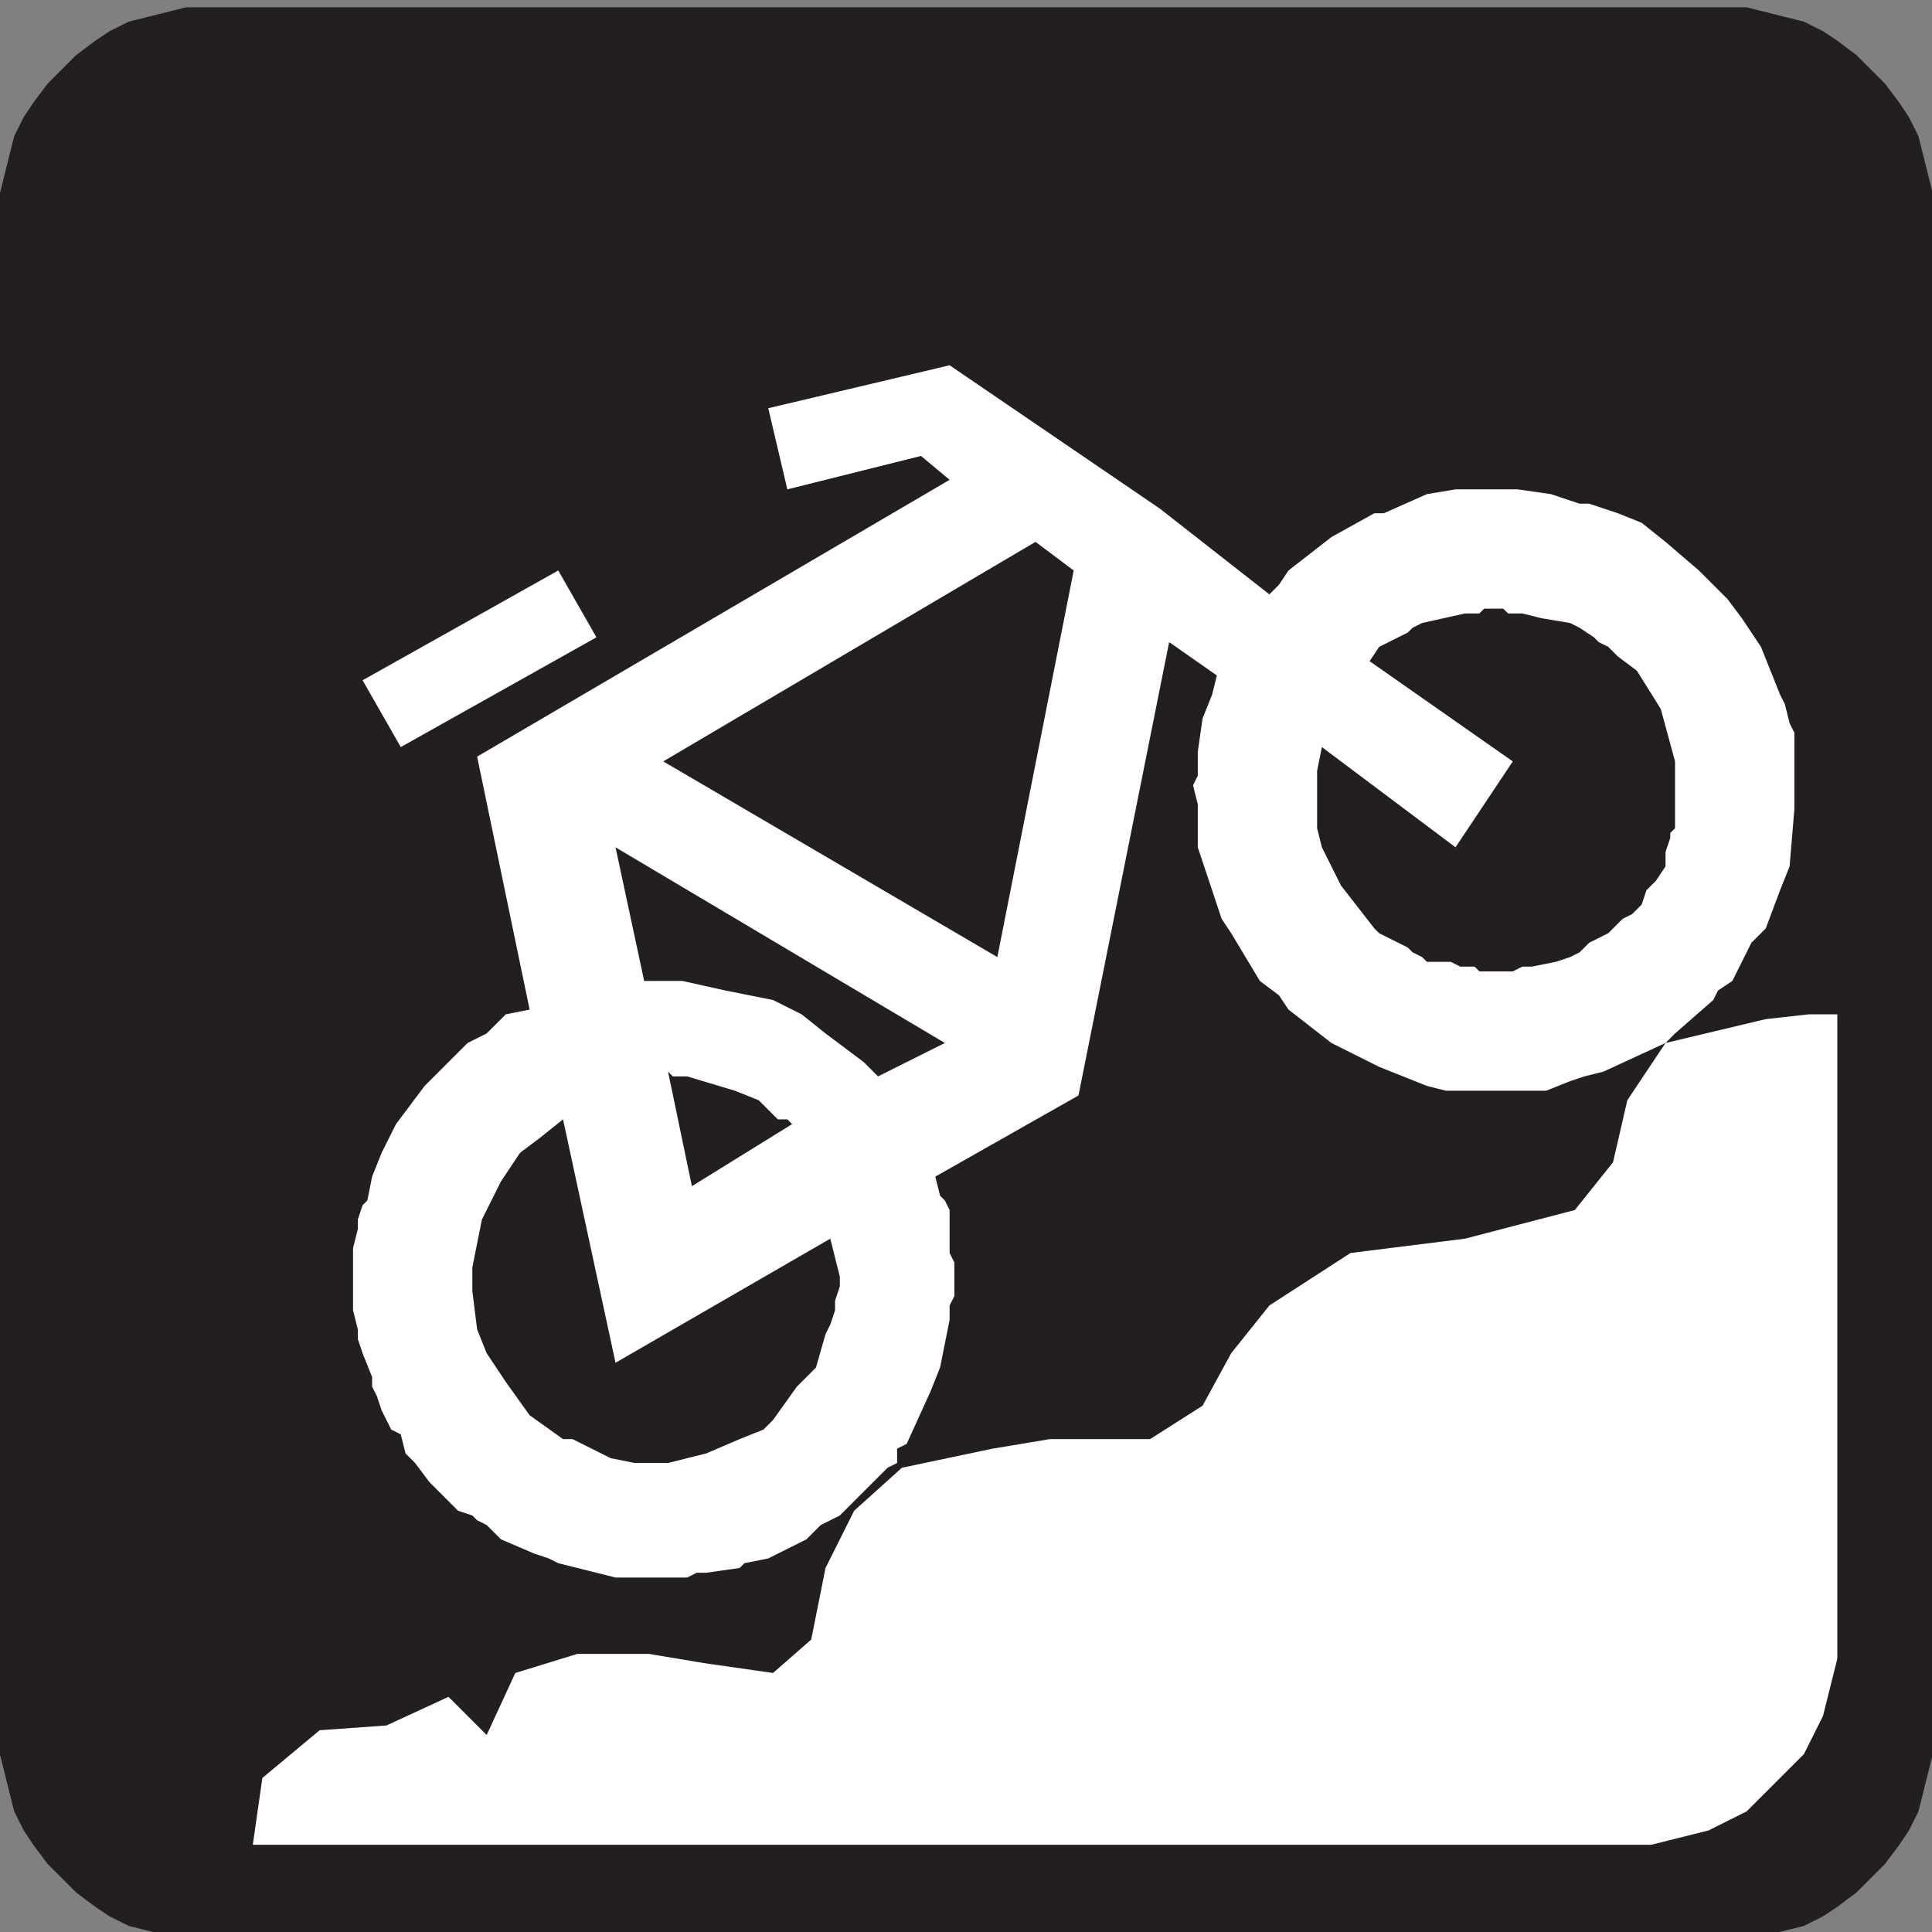
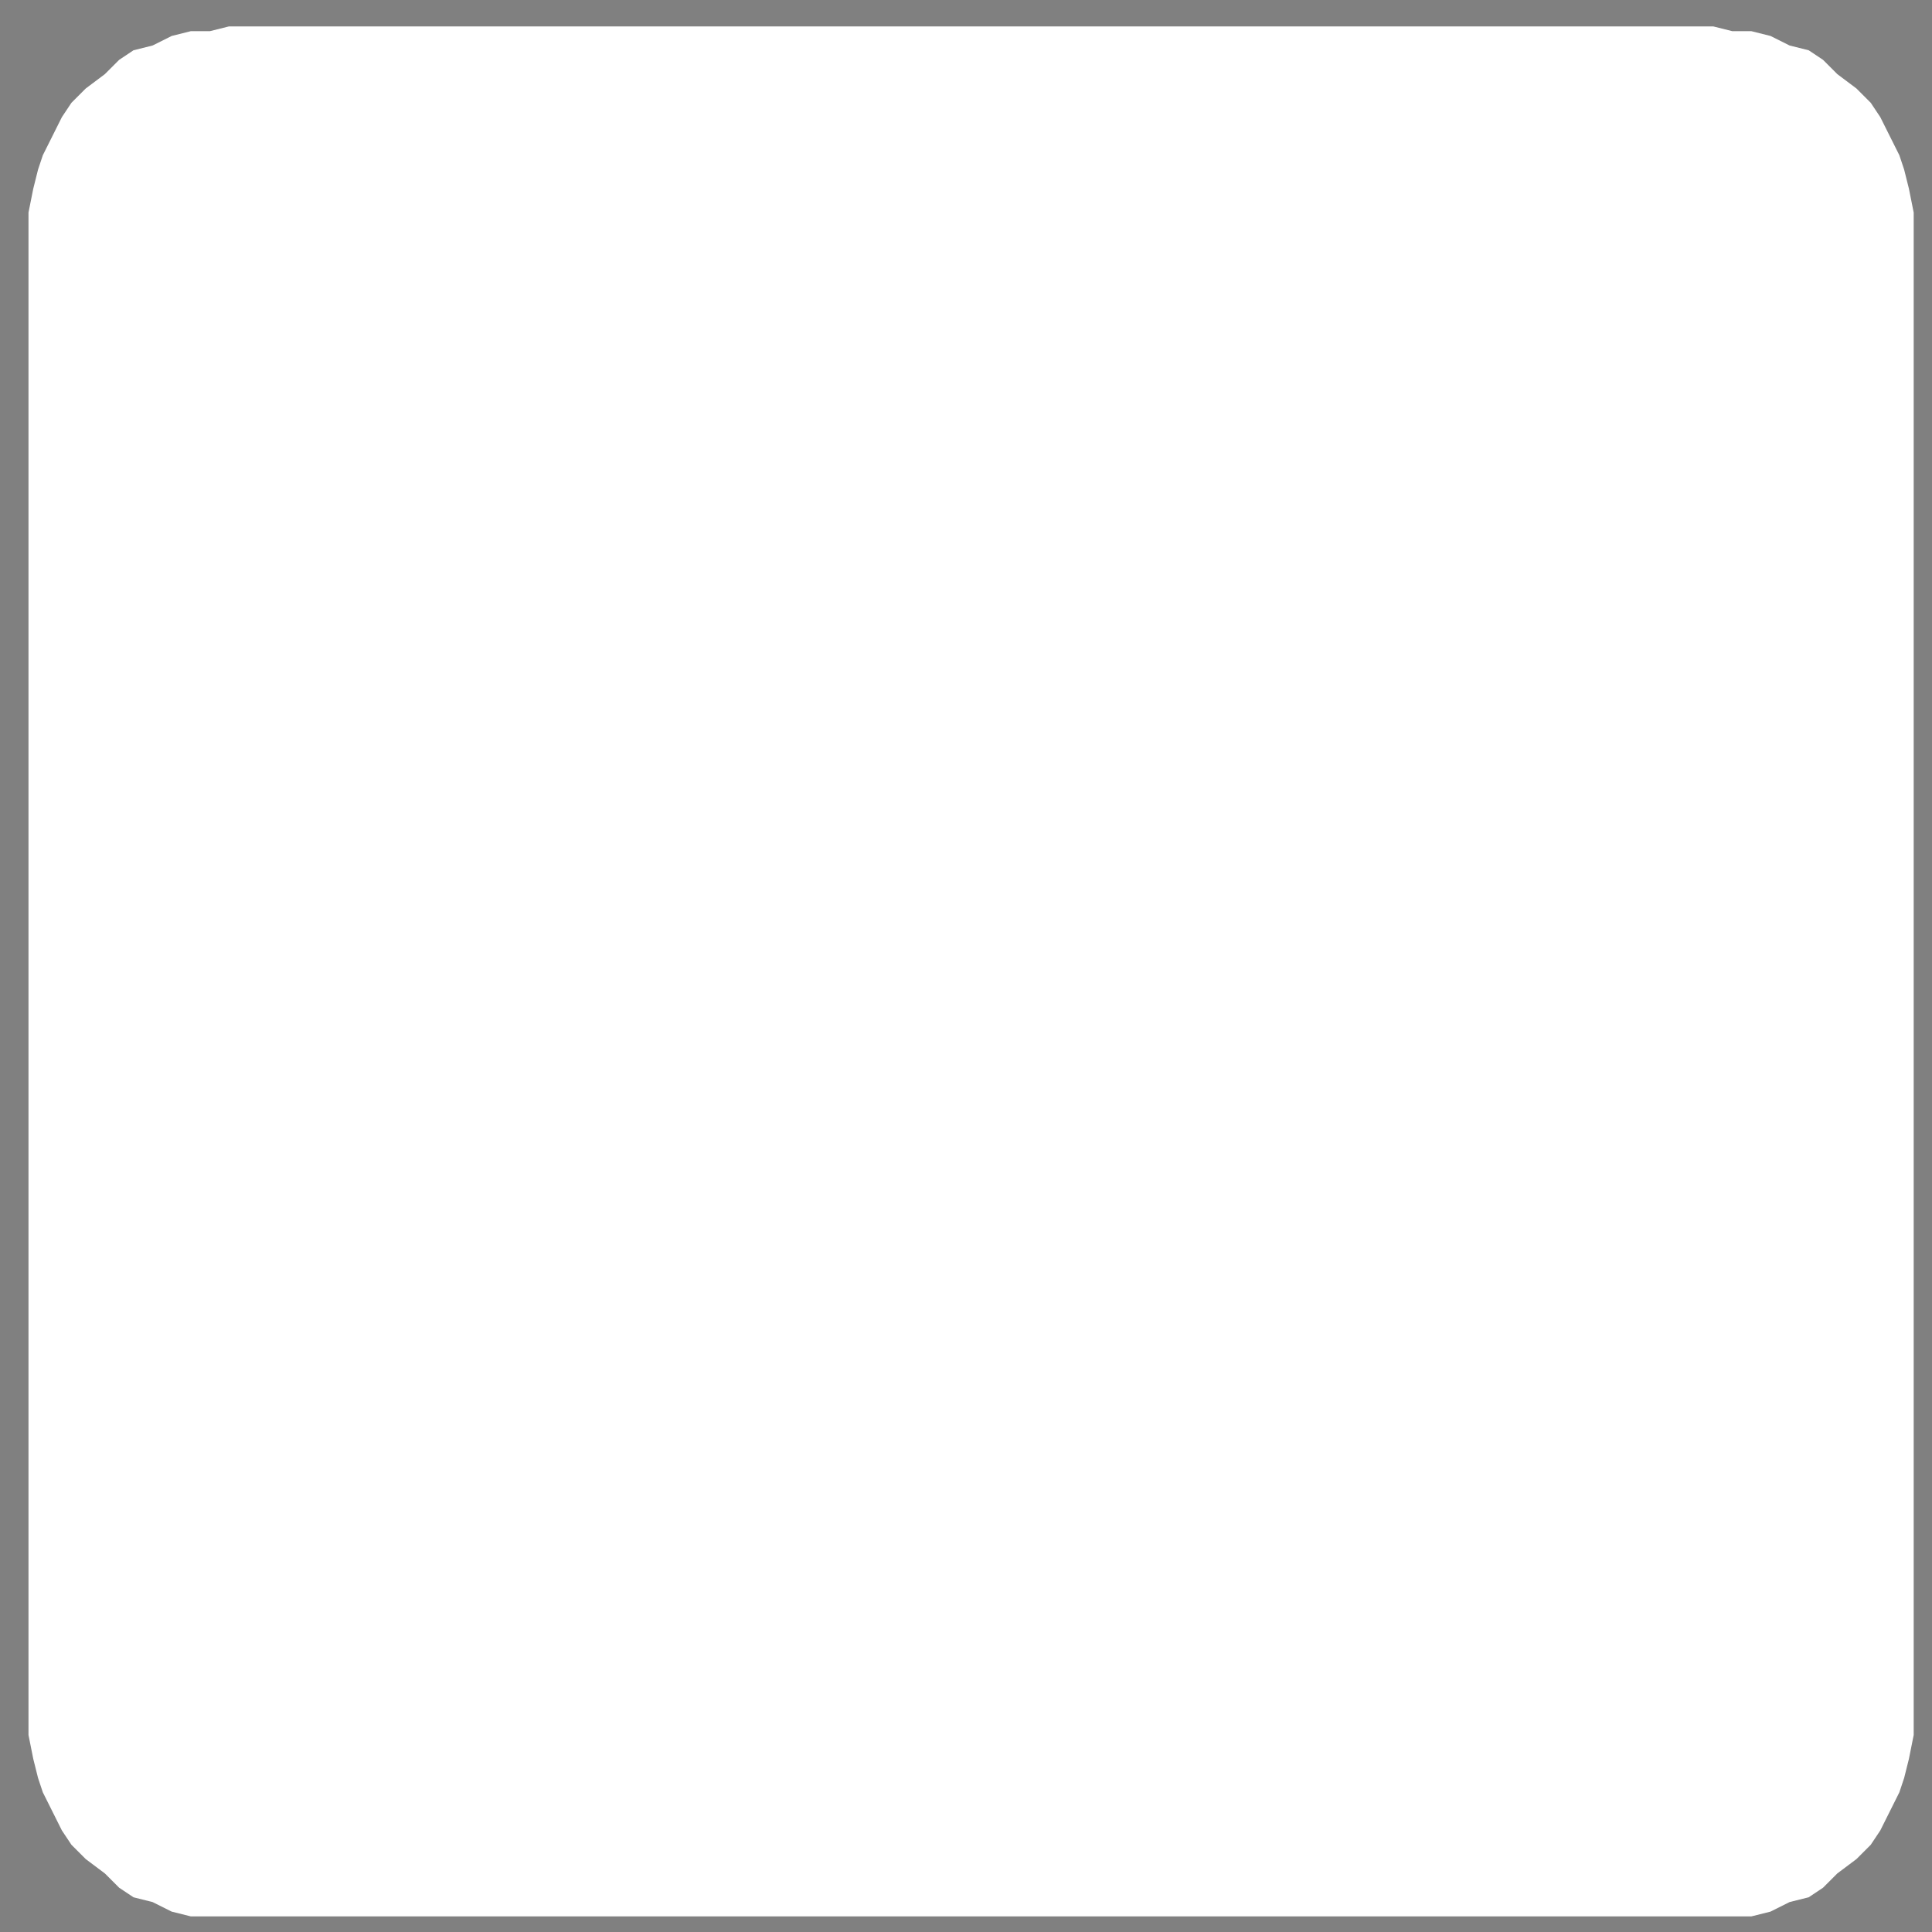
<svg xmlns="http://www.w3.org/2000/svg" xmlns:ns1="http://www.inkscape.org/namespaces/inkscape" xmlns:ns2="http://sodipodi.sourceforge.net/DTD/sodipodi-0.dtd" width="64" height="64" id="svg21407" version="1.1" ns1:version="0.48.1 " ns2:docname="parking.svg">
  <rect width="100%" height="100%" fill="#808080" stroke="none" />
  <defs id="defs21409" />
  <ns2:namedview id="base" pagecolor="#ffffff" bordercolor="#666666" borderopacity="1.0" ns1:pageopacity="0.0" ns1:pageshadow="2" ns1:zoom="3.6875" ns1:cx="-10.305085" ns1:cy="14.693722" ns1:document-units="px" ns1:current-layer="layer1" showgrid="false" borderlayer="true" ns1:window-width="1440" ns1:window-height="838" ns1:window-x="-8" ns1:window-y="-8" ns1:window-maximized="1" />
  <g ns1:label="Layer 1" ns1:groupmode="layer" id="layer1" transform="translate(0,-988.362)">
    <g id="g22265" transform="matrix(0.527,0,0,0.527,9.573,479.316)">
      <path d="m -16.374,980.492 0,-1.2 0.3,-1.5 0.3,-1.2 0.3,-0.9 1.2,-2.4 0.6,-0.9 0.9,-0.9 1.2,-0.9 0.9,-0.9 0.9,-0.6 1.2,-0.3 1.2,-0.6 1.2,-0.3 1.2,0 1.2,-0.3 93.3,0 1.2,0.3 1.2,0 1.2,0.3 1.2,0.6 1.2,0.3 0.9,0.6 0.9,0.9 1.2,0.9 0.9,0.9 0.6,0.9 1.2,2.4 0.3,0.9 0.3,1.2 0.3,1.5 0,95.7 -0.3,1.5 -0.3,1.2 -0.3,0.9 -1.2,2.4 -0.6,0.9 -0.9,0.9 -1.2,0.9 -0.9,0.9 -0.9,0.6 -1.2,0.3 -1.2,0.6 -1.2,0.3 -98.1,0 -1.2,-0.3 -1.2,-0.6 -1.2,-0.3 -0.9,-0.6 -0.9,-0.9 -1.2,-0.9 -0.9,-0.9 -0.6,-0.9 -1.2,-2.4 -0.3,-0.9 -0.3,-1.2 -0.3,-1.5 0,-94.5" style="fill:#ffffff;fill-opacity:1;fill-rule:evenodd;stroke:none" id="path3217" ns1:connector-curvature="0" />
-       <path d="m -18.174,979.592 0,-1.5 0.3,-1.2 0.3,-1.2 0.3,-1.2 0.6,-1.2 0.6,-0.9 0.9,-1.2 0.9,-0.9 0.9,-0.9 1.2,-0.9 0.9,-0.6 1.2,-0.6 3.6,-0.9 98.1,0 3.6,0.9 1.2,0.6 0.9,0.6 1.2,0.9 0.9,0.9 0.9,0.9 0.9,1.2 0.6,0.9 0.6,1.2 0.3,1.2 0.3,1.2 0.3,1.2 0,98.1 -0.3,1.2 -0.3,1.2 -0.3,1.2 -0.6,1.2 -0.6,0.9 -0.9,1.2 -0.9,0.9 -0.9,0.9 -1.2,0.9 -0.9,0.6 -1.2,0.6 -3.6,0.9 -98.1,0 -3.6,-0.9 -1.2,-0.6 -0.9,-0.6 -1.2,-0.9 -0.9,-0.9 -0.9,-0.9 -0.9,-1.2 -0.6,-0.9 -0.6,-1.2 -0.6,-2.4 -0.3,-1.2 0,-96.6 m 37.5,26.4 -2.4,-4.2 -12.3,6.9 2.4,4.2 12.3,-6.9 m 22.2,-17.1 -11.4,2.7 1.2,5.1 8.4,-2.1 1.8,1.5 -29.7,17.4 3.3,15.9 -1.5,0.3 -1.2,1.2 -1.2,0.6 -2.7,2.7 -1.8,2.4 -0.9,1.8 -0.6,1.5 -0.3,1.5 -0.3,0.3 -0.3,0.9 0,0.6 -0.3,1.2 0,3.9 0.3,1.2 0,0.6 0.3,0.9 0.6,1.5 0,0.6 0.3,0.6 0.3,0.9 0.6,1.2 0.6,0.3 0.3,1.2 0.6,0.6 0.9,1.2 1.8,1.8 0.9,0.3 0.3,0.3 0.6,0.3 0.9,0.9 2.1,0.9 0.9,0.3 0.6,0.3 3.6,0.9 4.5,0 0.6,-0.3 0.6,0 2.1,-0.3 0.3,-0.3 1.5,-0.3 2.4,-1.2 0.9,-0.9 1.2,-0.6 3,-3 0.6,-0.3 0,-0.9 0.6,-0.3 1.5,-3.3 0.6,-1.5 0.6,-3 0,-0.9 0.3,-0.6 0,-2.1 -0.3,-0.6 0,-2.7 -0.3,-0.6 -0.3,-0.3 -0.3,-1.2 9,-5.1 5.7,-28.5 3,2.1 -0.3,1.2 -0.6,1.5 -0.3,2.1 0,1.5 -0.3,0.6 0.3,1.2 0,2.7 1.5,4.5 0.6,0.9 1.8,3 1.2,0.9 0.6,0.9 2.7,2.1 3,1.5 3,1.2 1.2,0.3 6.3,0 1.5,-0.6 0.9,-0.3 1.2,-0.3 3.9,-1.8 0.6,-0.6 2.4,-2.1 0.3,-0.6 0.9,-0.6 1.2,-2.4 0.9,-0.9 0.9,-2.4 0.6,-1.5 0.3,-3.6 0,-4.8 -0.3,-0.6 -0.3,-1.2 -0.3,-0.6 -1.2,-3 -1.2,-1.8 -0.9,-1.2 -1.8,-1.8 -2.1,-1.8 -1.5,-1.2 -1.5,-0.6 -1.8,-0.6 -0.6,0 -1.8,-0.6 -2.1,-0.3 -3.9,0 -1.8,0.3 -2.7,1.2 -0.6,0 -2.7,1.5 -2.7,2.1 -0.6,0.9 -0.6,0.6 -6.9,-5.4 -13.2,-9 m 7.8,12.9 -2.4,-1.8 -23.4,13.8 21,12.3 4.8,-24.3 m 18.6,5.7 9,6.3 -3.6,5.4 -8.4,-6.3 -0.3,1.5 0,3.6 0.3,1.2 1.2,2.4 2.1,2.7 0.3,0.3 1.8,0.9 0.3,0.3 0.6,0.3 0.3,0.3 1.5,0 0.6,0.3 0.9,0 0.3,0.3 2.1,0 0.6,-0.3 0.6,0 1.5,-0.3 0.9,-0.3 0.6,-0.3 0.6,-0.6 0.6,-0.3 0.6,-0.3 0.9,-0.9 0.6,-0.3 0.3,-0.3 0.3,-0.3 0.3,-0.9 0.6,-0.6 0.6,-0.9 0,-0.9 0.3,-0.9 0,-0.3 0.3,-0.3 0,-4.2 -0.9,-3.3 -1.5,-2.4 -1.2,-0.9 -0.3,-0.3 -0.3,-0.3 -0.6,-0.3 -0.3,-0.3 -0.9,-0.6 -0.6,-0.3 -1.8,-0.3 -1.2,-0.3 -0.9,0 -0.3,-0.3 -1.2,0 -0.3,0.3 -0.9,0 -2.7,0.6 -0.6,0.3 -0.3,0.3 -1.8,0.9 -0.6,0.9 m -47.4,11.7 1.8,8.4 2.4,0 2.7,0.6 3,0.6 1.8,0.9 1.5,1.2 2.4,1.8 0.9,0.9 4.2,-2.1 -20.7,-12.3 m 3.3,14.1 1.5,7.2 6.3,-3.9 -0.3,-0.3 -0.6,0 -1.2,-1.2 -1.5,-0.6 -3,-0.9 -0.9,0 -0.3,-0.3 m 10.2,10.5 -13.5,7.8 -3.3,-15.3 -1.5,1.2 -1.2,0.9 -1.2,1.8 -1.2,2.4 -0.6,3 0,1.5 0.3,2.4 0.6,1.5 1.2,1.8 1.5,2.1 2.1,1.5 0.6,0 2.4,1.2 1.5,0.3 2.1,0 2.4,-0.6 2.1,-0.9 1.5,-0.6 0.6,-0.6 1.5,-2.1 1.2,-1.2 0.6,-2.1 0.3,-0.6 0.3,-0.9 0,-0.6 0.3,-0.9 0,-0.6 -0.6,-2.4 m 61.5,-14.1 -2.7,0.3 -6.3,1.5 -2.4,3.6 -0.9,3.9 -2.4,3 -6.9,1.8 -7.2,0.9 -5.1,3.3 -2.4,3 -1.8,3.3 -3.3,2.1 -6.3,0 -3.6,0.6 -5.7,1.2 -3,2.7 -1.8,3.6 -0.9,4.5 -2.4,2.1 -4.2,-0.6 -3.6,-0.6 -4.5,0 -3.9,1.2 -1.8,3.9 -2.4,-2.4 -3.9,1.8 -4.2,0.3 -3.6,3 -0.6,4.2 87.9,0 3.6,-0.9 2.4,-1.2 3.6,-3.6 1.2,-2.4 0.3,-1.2 0.3,-1.2 0.3,-1.2 0,-40.5 -1.8,0" style="fill:#231f20;fill-opacity:1;fill-rule:evenodd;stroke:none" id="path3219" ns1:connector-curvature="0" />
    </g>
  </g>
</svg>